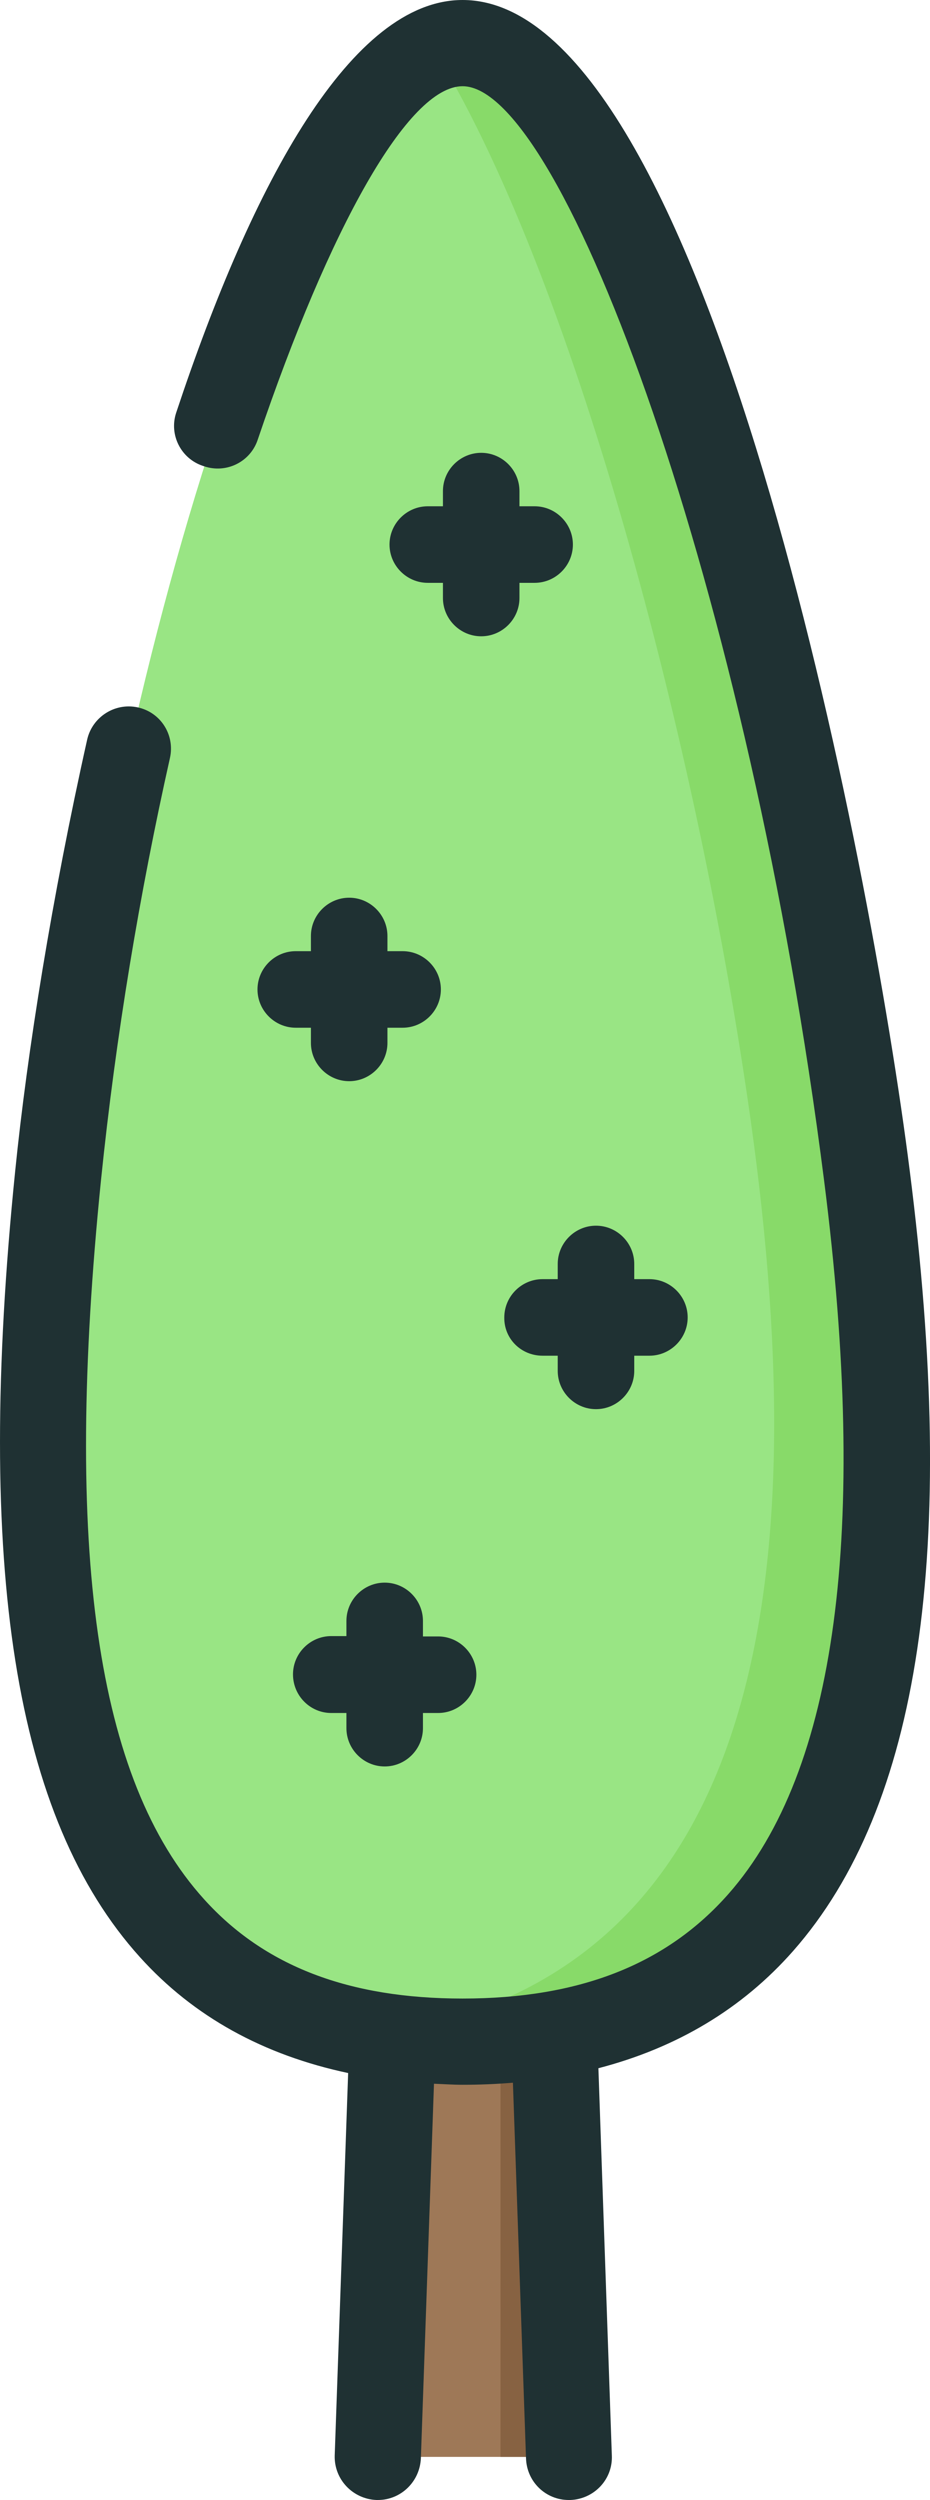
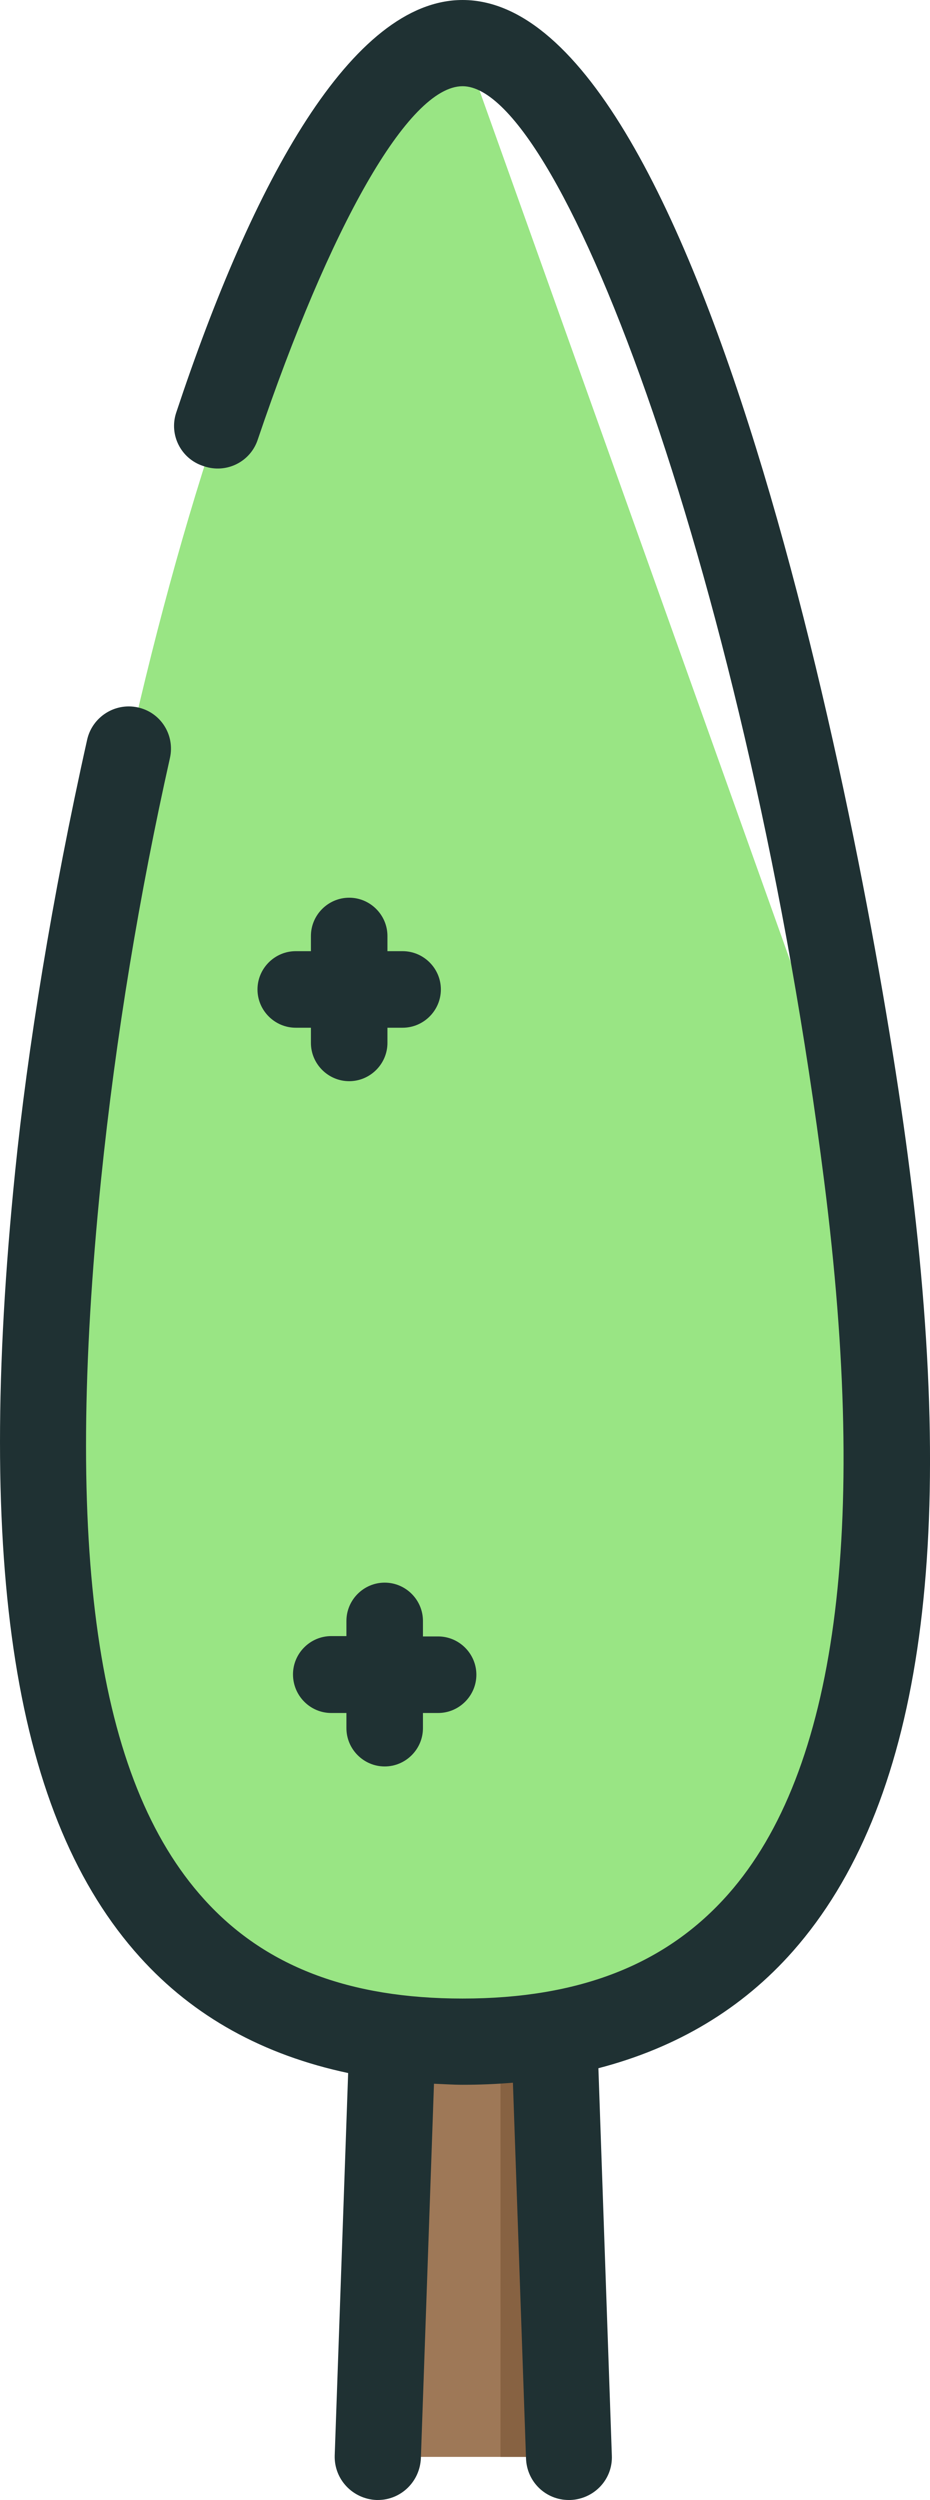
<svg xmlns="http://www.w3.org/2000/svg" version="1.1" x="0px" y="0px" width="26.98px" height="72.49px" viewBox="0 0 26.98 72.49" style="overflow:visible;enable-background:new 0 0 26.98 72.49;" xml:space="preserve">
  <style type="text/css">
	.st0{fill:#9E7857;}
	.st1{fill:#876242;}
	.st2{fill:#99E584;}
	.st3{fill:#88DA69;}
	.st4{fill:#1F3133;}
    </style>
  <defs>
    </defs>
  <g>
    <g>
      <g>
        <rect x="11.38" y="59.07" class="st0" width="4.7" height="12.17" />
      </g>
      <g>
        <rect x="14.52" y="59.07" class="st1" width="1.56" height="12.17" />
      </g>
      <g>
-         <path class="st2" d="M25.15,34.09c1.75,13.76,0,25.11-11.73,25.11C1.69,59.2,0.28,47.89,1.69,34.09     C3.1,20.25,8.57,1.25,13.42,1.25C18.27,1.25,23.4,20.29,25.15,34.09z" />
+         <path class="st2" d="M25.15,34.09c1.75,13.76,0,25.11-11.73,25.11C1.69,59.2,0.28,47.89,1.69,34.09     C3.1,20.25,8.57,1.25,13.42,1.25z" />
      </g>
      <g>
-         <path class="st3" d="M12.16,59.2c-0.71,0-1.38-0.03-2.02-0.1c11.85-1.21,13.58-12.76,11.64-26.6     c-1.52-10.83-5.18-24.69-9.29-31.22c5.24,0.76,10.71,19.3,12.6,32.81C27.02,47.84,25.09,59.2,12.16,59.2z" />
-       </g>
+         </g>
      <path class="st4" d="M26.39,33.93C25.28,25.13,20.49,0,13.42,0c-3.21,0-6.08,5.25-8.31,11.97c-0.21,0.64,0.14,1.33,0.78,1.54    l0.03,0.01c0.65,0.22,1.35-0.13,1.56-0.78C9.56,6.6,11.84,2.5,13.42,2.5c2.91,0,8.32,14.65,10.49,31.75    c1.29,10.15,0.36,17.11-2.78,20.67c-1.8,2.04-4.32,3.03-7.71,3.03c-3.3,0-5.75-0.94-7.5-2.88c-3.13-3.46-4.08-10.09-2.99-20.85    c0.43-4.2,1.13-8.36,2-12.24c0.15-0.67-0.27-1.33-0.94-1.47h0c-0.66-0.14-1.31,0.28-1.46,0.93C1.51,26,0.79,30.49,0.44,33.96    c-1.17,11.52-0.02,18.76,3.62,22.79c1.56,1.73,3.59,2.84,6.04,3.36L9.71,71.2c-0.02,0.69,0.52,1.26,1.21,1.29h0.04    c0.67,0,1.22-0.53,1.25-1.21l0.38-10.86c0.27,0.01,0.55,0.03,0.83,0.03c0.5,0,0.98-0.02,1.46-0.06l0.38,10.89    c0.02,0.68,0.57,1.21,1.24,1.21h0.05c0.69-0.03,1.23-0.6,1.2-1.29l-0.39-11.23c2.27-0.59,4.17-1.72,5.65-3.4    C26.69,52.39,27.8,44.98,26.39,33.93z" />
    </g>
    <g>
      <path class="st4" d="M9.61,49.67h0.44v0.44c0,0.61,0.5,1.11,1.11,1.11c0.61,0,1.11-0.5,1.11-1.11v-0.44h0.44    c0.61,0,1.11-0.5,1.11-1.11c0-0.61-0.5-1.11-1.11-1.11h-0.44V47c0-0.61-0.5-1.11-1.11-1.11c-0.61,0-1.11,0.5-1.11,1.11v0.44H9.61    c-0.61,0-1.11,0.5-1.11,1.11C8.5,49.17,9,49.67,9.61,49.67L9.61,49.67z M9.61,49.67" />
    </g>
    <g>
-       <path class="st4" d="M15.74,39.31h0.44v0.44c0,0.61,0.5,1.11,1.11,1.11c0.61,0,1.11-0.5,1.11-1.11v-0.44h0.44    c0.61,0,1.11-0.5,1.11-1.11c0-0.61-0.5-1.11-1.11-1.11H18.4v-0.44c0-0.61-0.5-1.11-1.11-1.11c-0.61,0-1.11,0.5-1.11,1.11v0.44    h-0.44c-0.61,0-1.11,0.5-1.11,1.11C14.62,38.82,15.12,39.31,15.74,39.31L15.74,39.31z M15.74,39.31" />
-     </g>
+       </g>
    <g>
      <path class="st4" d="M8.58,29.8h0.44v0.44c0,0.61,0.5,1.11,1.11,1.11c0.61,0,1.11-0.5,1.11-1.11V29.8h0.44    c0.61,0,1.11-0.5,1.11-1.11c0-0.61-0.5-1.11-1.11-1.11h-0.44v-0.44c0-0.61-0.5-1.11-1.11-1.11c-0.61,0-1.11,0.5-1.11,1.11v0.44    H8.58c-0.61,0-1.11,0.5-1.11,1.11C7.47,29.3,7.97,29.8,8.58,29.8L8.58,29.8z M8.58,29.8" />
    </g>
    <g>
-       <path class="st4" d="M12.41,16.9h0.44v0.44c0,0.61,0.5,1.11,1.11,1.11c0.61,0,1.11-0.5,1.11-1.11V16.9h0.44    c0.61,0,1.11-0.5,1.11-1.11c0-0.61-0.5-1.11-1.11-1.11h-0.44v-0.44c0-0.61-0.5-1.11-1.11-1.11c-0.61,0-1.11,0.5-1.11,1.11v0.44    h-0.44c-0.61,0-1.11,0.5-1.11,1.11C11.3,16.4,11.8,16.9,12.41,16.9L12.41,16.9z M12.41,16.9" />
-     </g>
+       </g>
  </g>
</svg>